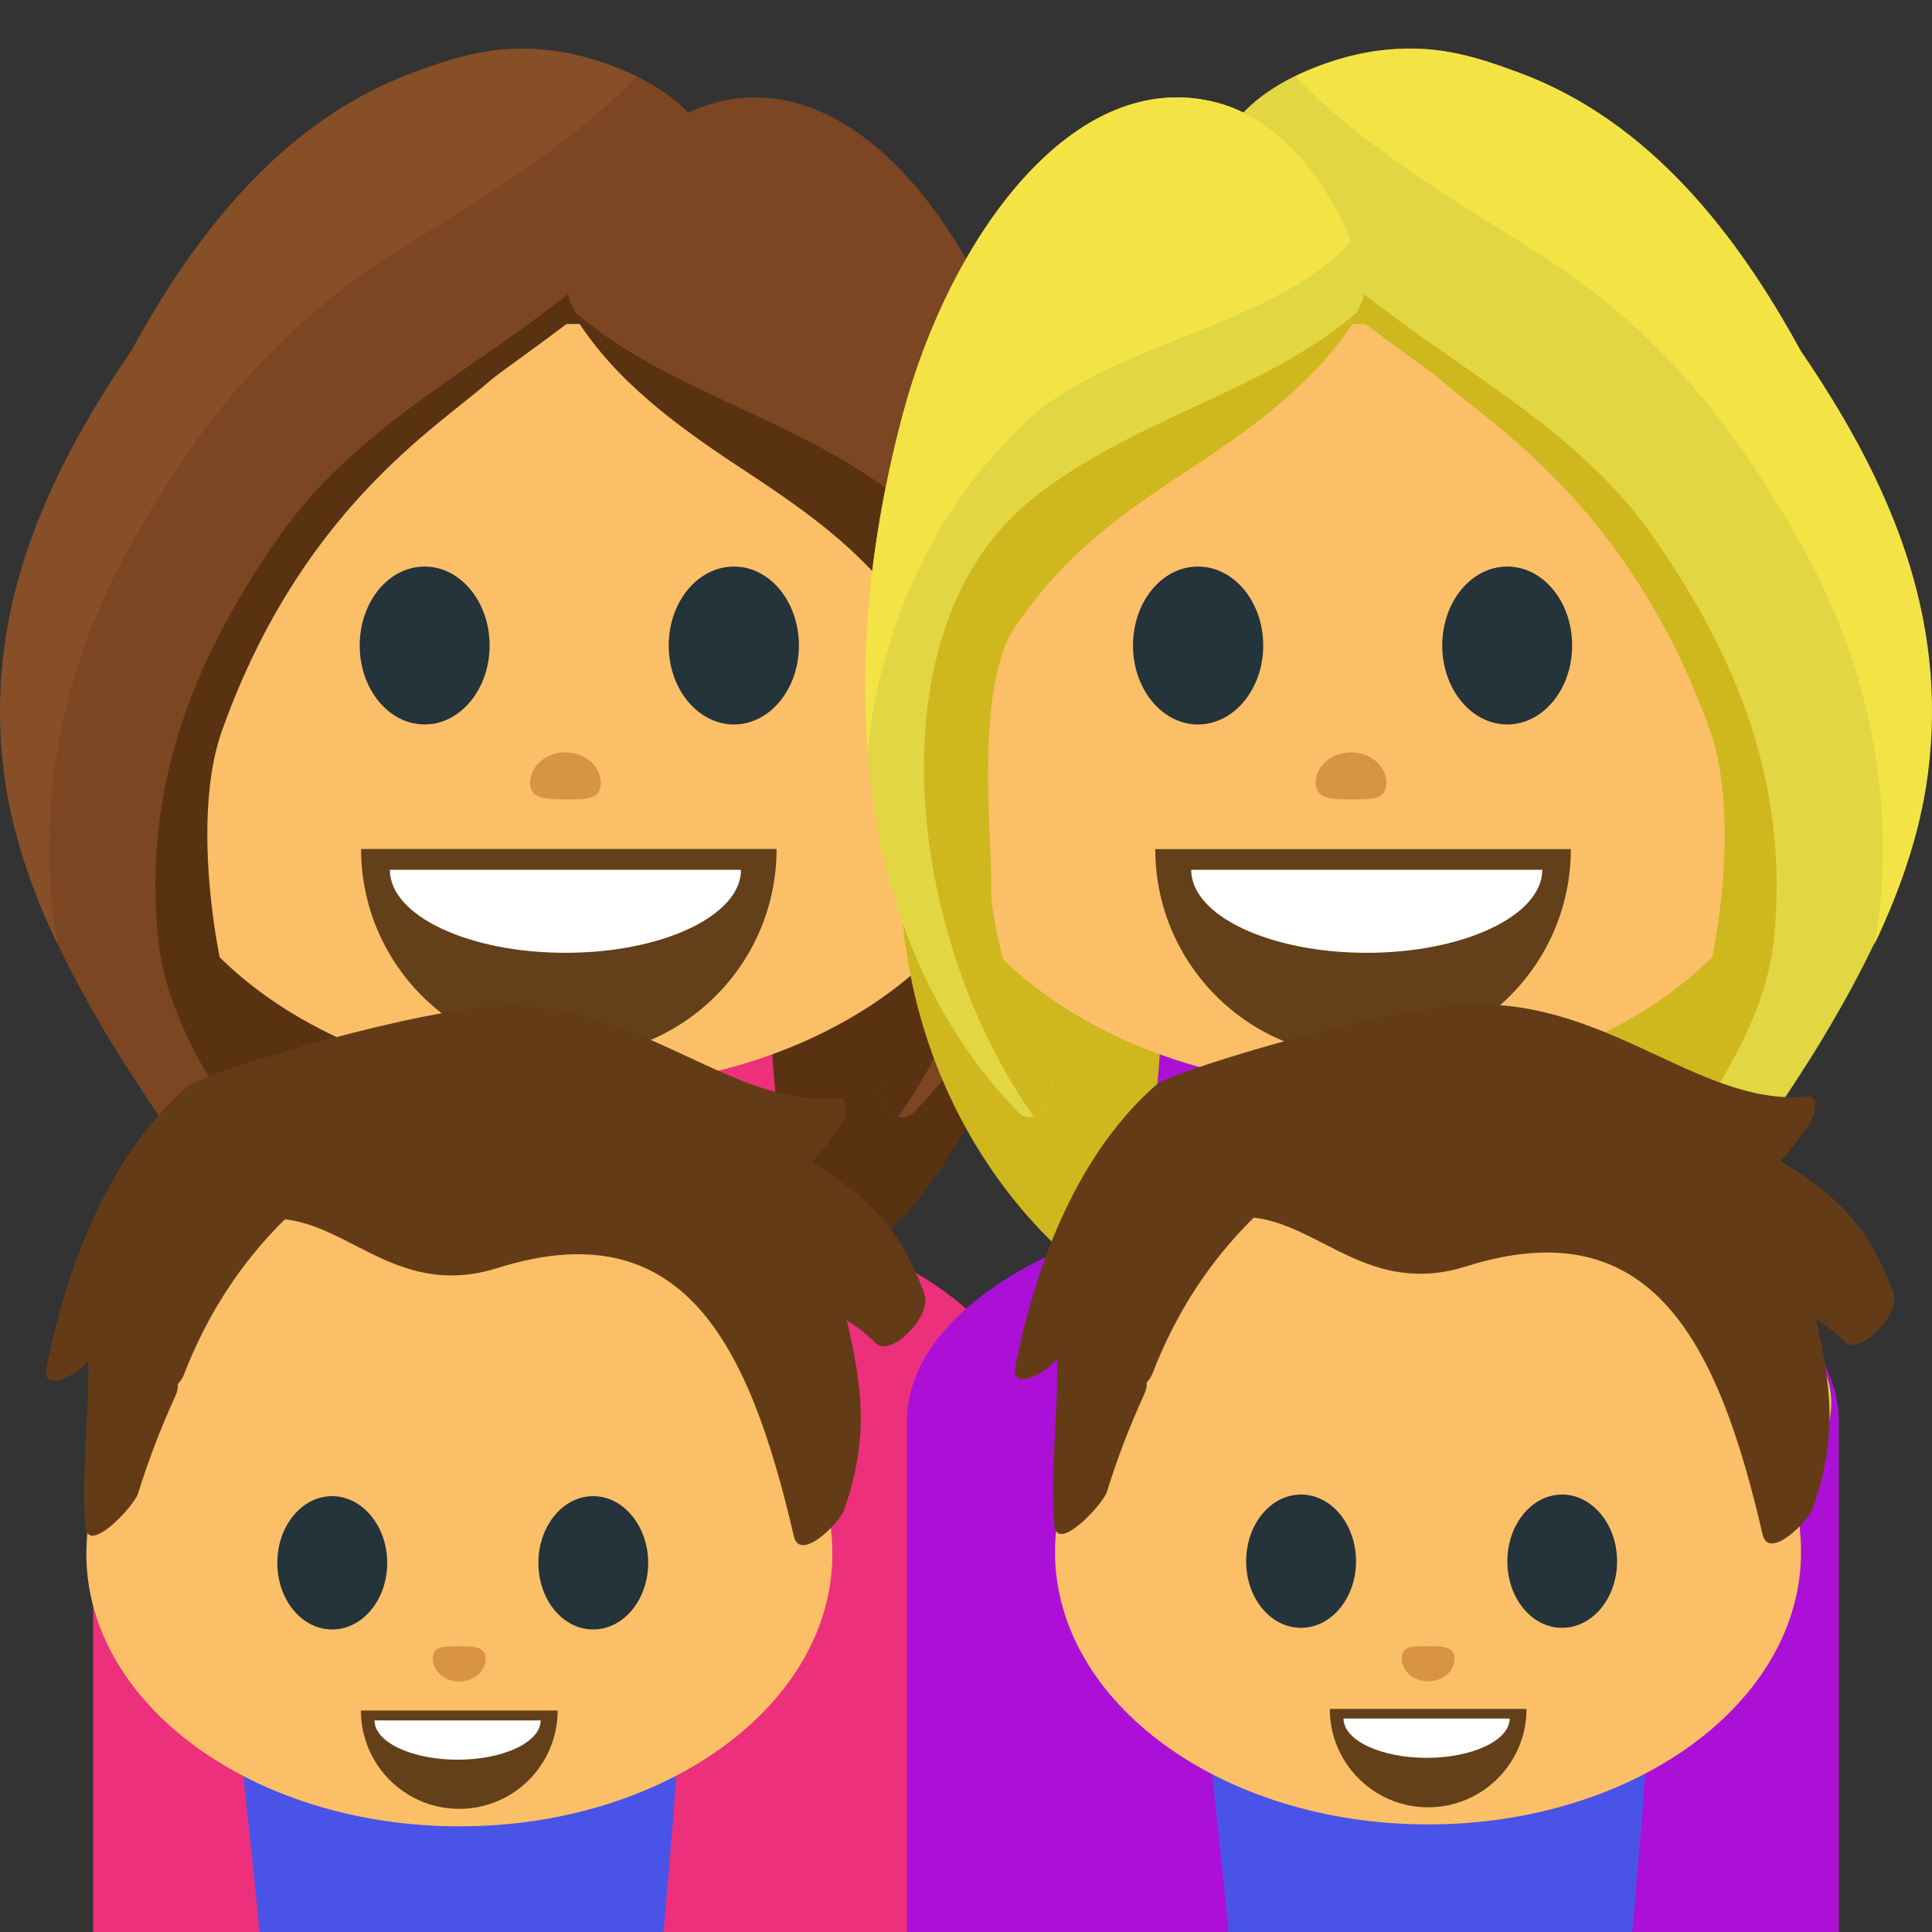
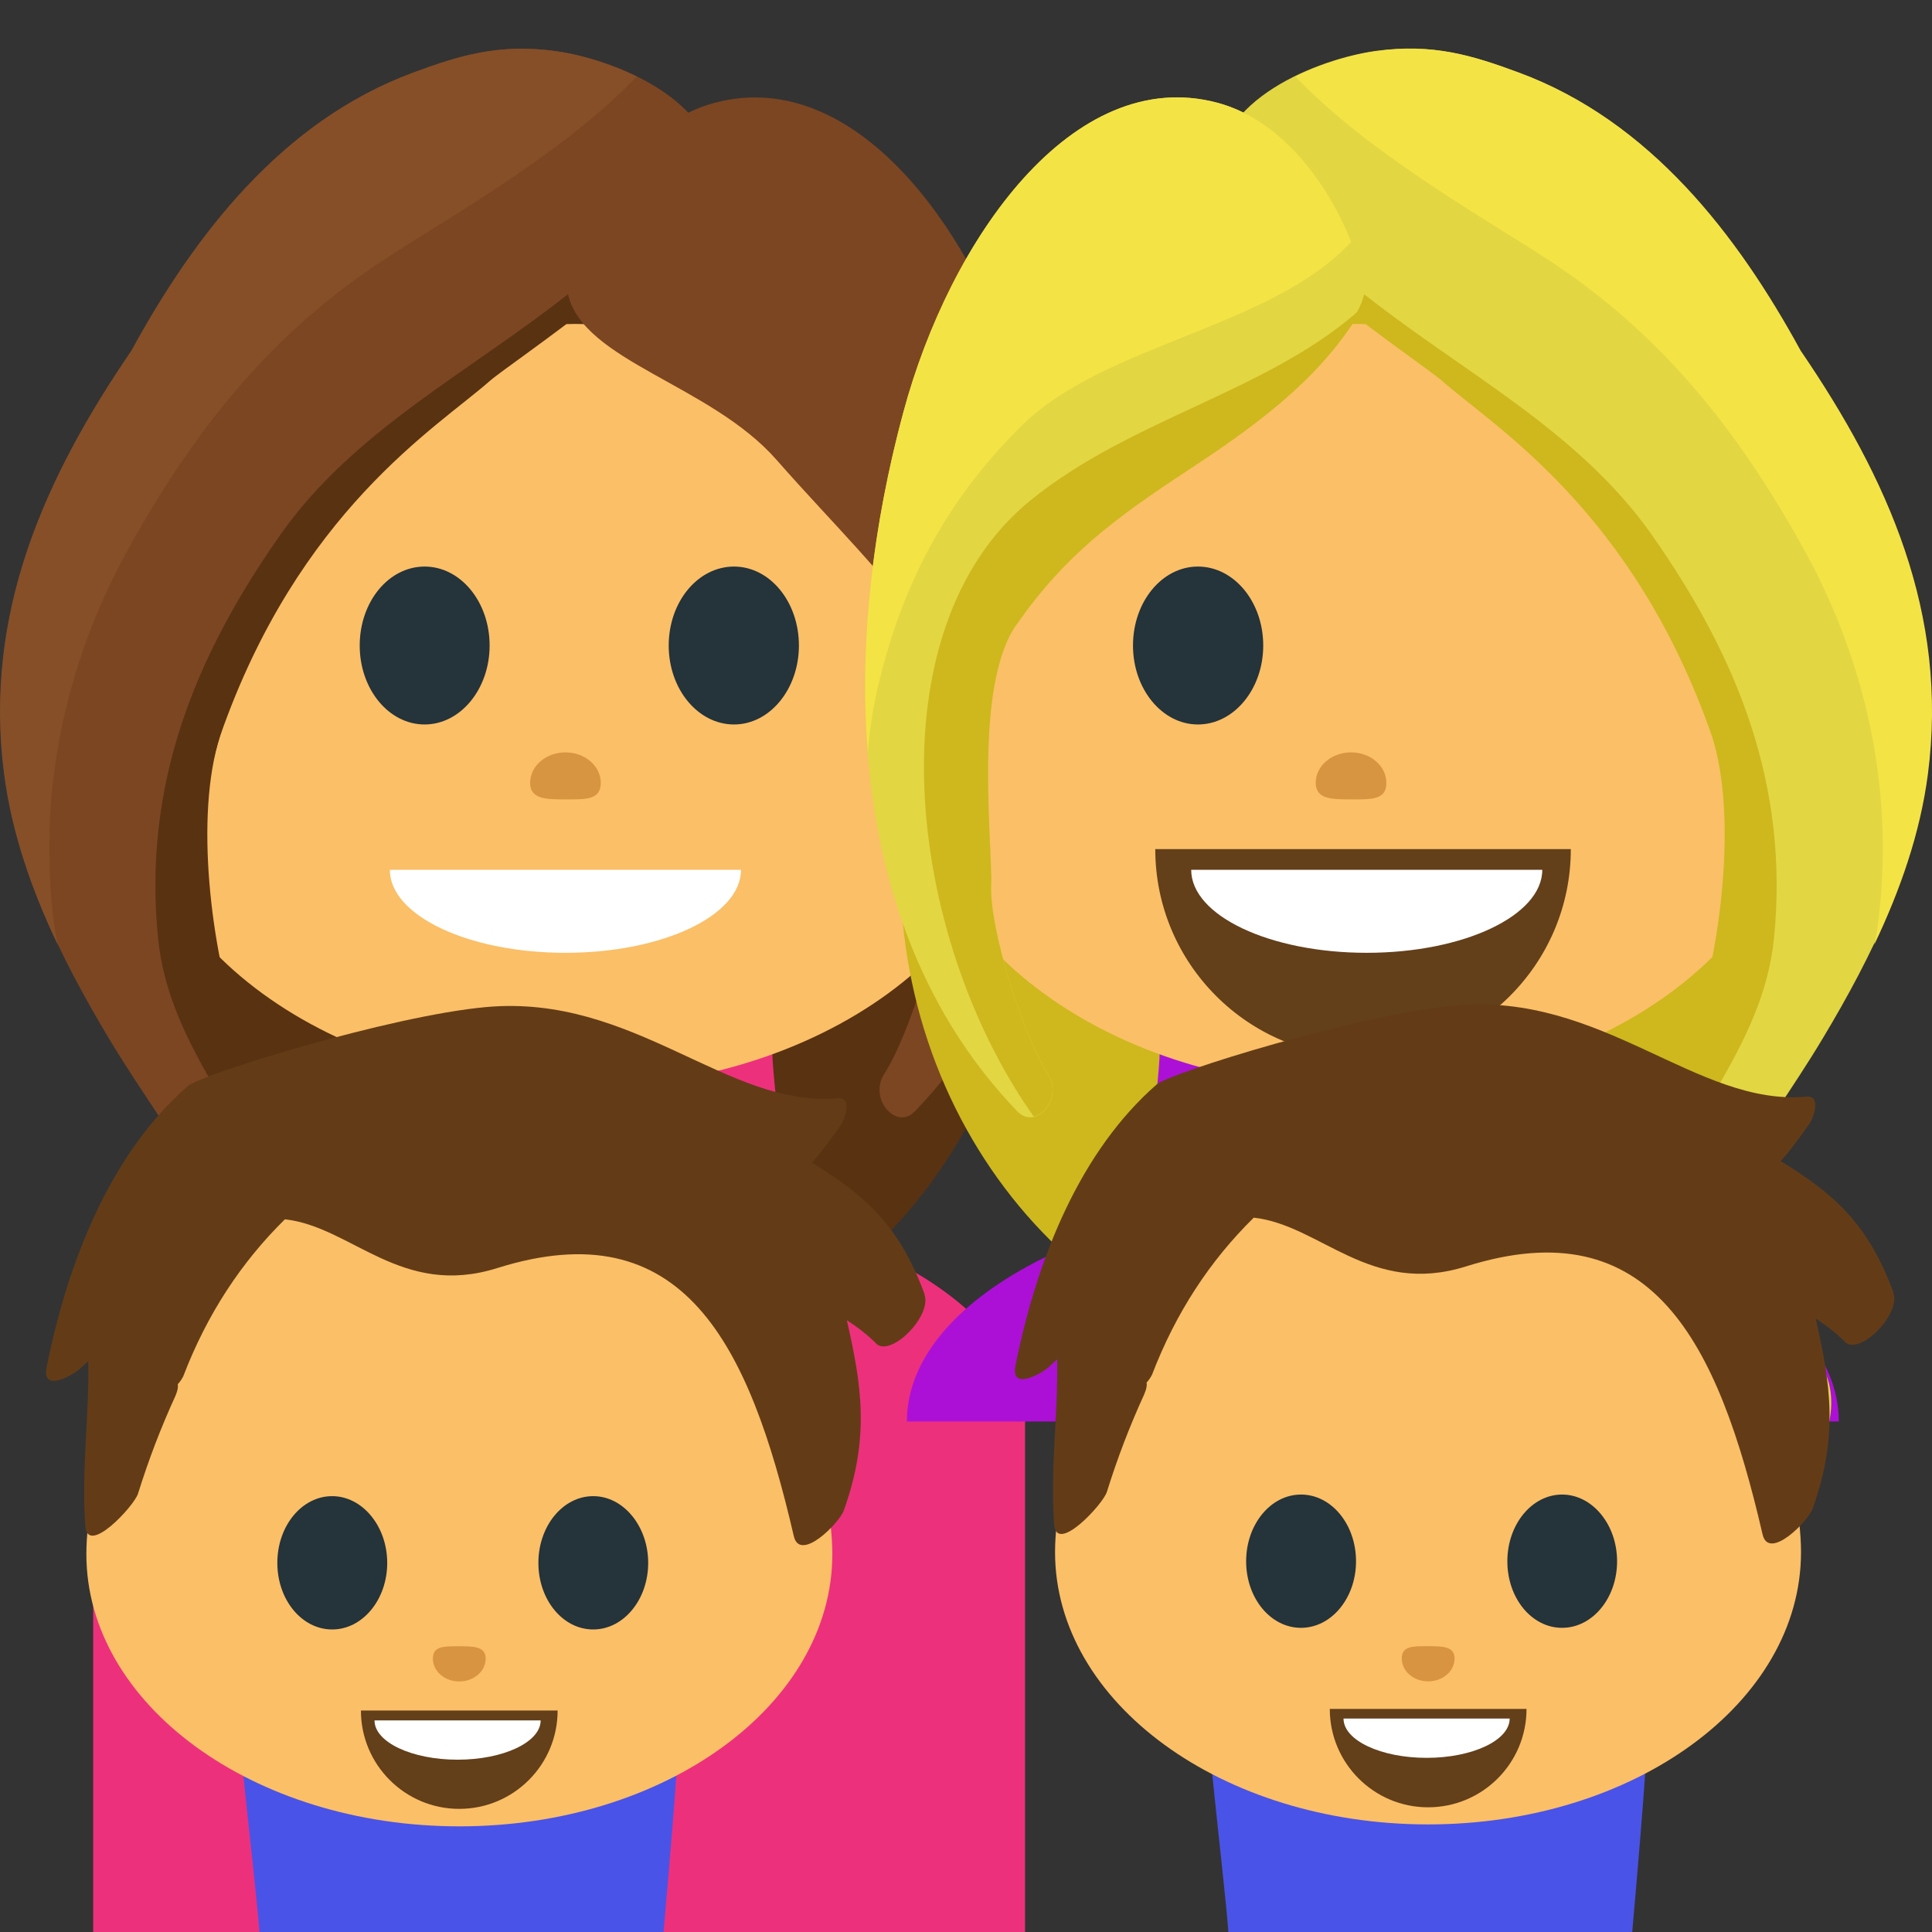
<svg xmlns="http://www.w3.org/2000/svg" viewBox="0 0 64 64" enable-background="new 0 0 64 64">
  <rect x="0" y="0" width="64" height="64" fill="#333333" stroke="none" />
  <path d="m25.461 33.479h-6.841-.197-6.84c-.139 1.529-.934 5.979-.506 6.269.387.262 5.353.67 7.443.67 2.093 0 7.06-.408 7.446-.67.429-.291-.368-4.74-.505-6.269" fill="#cb2874" />
  <path d="m52.41 33.451h-6.841-.196-6.84c-.14 1.529-.935 5.977-.507 6.266.388.262 5.353.67 7.443.67 2.093 0 7.06-.408 7.446-.67.428-.289-.369-4.737-.505-6.266" fill="#9413bf" />
  <path d="m34.17 28.813c0 9.144-6.774 16.564-15.12 16.564-8.345 0-15.12-7.42-15.12-16.564v-8.846c0-9.145 6.774-16.563 15.12-16.563 8.342 0 15.12 7.42 15.12 16.563v8.846" fill="#593212" />
  <g fill="#ed307c">
    <path d="m33.956 64v-16.912c0-4.227-6.901-7.654-15.426-7.654-8.529 0-15.443 3.433-15.443 7.654v16.912h30.869" />
    <path d="m10.764 42.4c3.196 0 13.483 0 15.519 0 .129 0-.699-6.611-.699-7.521 0-.063-14.252-.11-14.252-.11 0 0-.695 7.631-.568 7.631" />
  </g>
  <path d="m4.415 25.365c0 5.899 6.547 10.676 14.64 10.676 8.09 0 14.646-4.777 14.646-10.676 0-5.896-6.558-14.634-14.646-14.634-8.093-.001-14.64 8.738-14.64 14.634" fill="#fbbf67" />
  <g fill="#25333a">
    <path d="m16.219 21.385c0 1.44-.966 2.614-2.153 2.614-1.191 0-2.15-1.174-2.15-2.614 0-1.451.959-2.617 2.15-2.617 1.187 0 2.153 1.164 2.153 2.617" />
    <path d="m26.465 21.385c0 1.44-.964 2.614-2.15 2.614-1.196 0-2.163-1.174-2.163-2.614 0-1.451.967-2.617 2.163-2.617 1.186 0 2.15 1.164 2.15 2.617" />
  </g>
  <g transform="translate(18.855 16.594)">
-     <path d="m6.87 11.531c0 3.8-3.082 6.881-6.881 6.881-3.797 0-6.882-3.082-6.882-6.881" fill="#633f1a" />
    <path d="m5.692 12.219c0 1.519-2.604 2.75-5.816 2.75-3.211 0-5.817-1.231-5.817-2.75" fill="#fff" />
  </g>
  <path d="m23.635 5.865c.168-2.547-3.33-3.911-5.222-4.17-1.89-.26-3.201.152-4.717.712-4.347 1.607-7.246 5.384-9.33 9.209-2.881 4.22-4.914 8.715-4.217 14.04.405 3.104 1.833 6.03 3.444 8.72 1.021 1.709 2.222 3.314 3.203 5.05.637 1.119-.146 5.05-2.181 5.209-2.035.162-2 5.176 2.721 5.16 4.427-.018 6.06-3.941 5.146-7.49-.92-3.549-4.865-5.113-5.439-8.229-.506-2.751-.604-7.03.242-9.681.691-2.427 2.318-6.404 4.146-8.155 2.453-2.35 2.965-2.43 4.596-4.112 2.592-2.671 8.06-2.524 7.608-6.259" fill="#7c4622" />
  <path d="m23.62 5.657c-1.505 1.445-3.145 2.776-4.805 4.089-3.278 2.59-7.104 4.521-9.521 7.959-2.897 4.116-4.555 8.356-4.059 13.36.36 3.654 3.063 6.05 4.051 9.431.926 3.154-.371 8.736-5.189 6.318-1.371-.689-.637 2.983 3.23 2.975 4.428-.018 6.076-3.939 5.158-7.488-.92-3.549-3.505-4.887-4.607-8.229-.879-2.657-1.438-7.03-.59-9.681 2.598-7.459 7.174-10.22 8.934-11.769.727-.637 6.449-4.368 7.406-6.758 0-.071-.006-.138-.008-.207" fill="#593212" />
  <path d="m1.822 30.811c-.621-4.367.291-8.791 2.469-12.699 2.146-3.845 4.656-7.06 8.49-9.548 2.229-1.444 5.952-3.544 8.311-6.03-.93-.456-1.936-.738-2.686-.841-1.892-.26-3.203.152-4.722.712-4.347 1.606-7.241 5.383-9.33 9.208-2.881 4.22-4.911 8.715-4.217 14.04.256 1.955.916 3.834 1.771 5.632-.027-.156-.066-.318-.086-.474" fill="#864f28" />
  <path d="m34.08 13.669c-1.546-5.762-5.626-11.526-10.395-10.266-3.211.85-5.14 5.146-4.868 6.342.497 2.221 4.711 2.988 6.905 5.486 1.91 2.174 3.558 3.718 5.166 6.02 1.438 2.063.229 6.729.28 8.09.056 1.359-.993 4.854-1.885 6.25-.506.798.4 1.869 1.021 1.226 5.627-5.852 5.998-14.883 3.776-23.15" fill="#7c4622" />
-   <path d="m30.333 20.692c1.438 2.06.781 7.289.834 8.651.056 1.359-.993 4.854-1.885 6.25-.365.576.006 1.287.476 1.396 4.258-6.02 5.366-16.13.114-20.409-3.39-2.76-7.981-3.624-11.03-6.422 1.233 2.118 3.056 3.615 5.701 5.348 2.532 1.661 4.176 2.879 5.786 5.186" fill="#593212" />
  <path d="m29.824 28.813c0 9.144 6.774 16.564 15.12 16.564 8.347 0 15.12-7.42 15.12-16.564v-8.846c0-9.145-6.772-16.563-15.12-16.563-8.342 0-15.12 7.42-15.12 16.563v8.846" fill="#ceb81d" />
  <g fill="#ac10d6">
-     <path d="m60.912 64v-16.912c0-4.227-6.914-7.654-15.443-7.654-8.524 0-15.427 3.433-15.427 7.654v16.912h30.87" />
+     <path d="m60.912 64v-16.912c0-4.227-6.914-7.654-15.443-7.654-8.524 0-15.427 3.433-15.427 7.654h30.87" />
    <path d="m52.668 34.766c0 0-14.252.049-14.252.113 0 .904-.83 7.518-.699 7.518 2.031 0 12.32 0 15.519 0 .122-.001-.568-7.631-.568-7.631" />
  </g>
  <path d="m59.58 25.365c0 5.899-6.545 10.676-14.64 10.676-8.09 0-14.646-4.777-14.646-10.676 0-5.896 6.56-14.634 14.646-14.634 8.095-.001 14.64 8.738 14.64 14.634" fill="#fbbf67" />
  <g fill="#25333a">
-     <path d="m47.776 21.385c0 1.44.966 2.614 2.154 2.614 1.19 0 2.149-1.174 2.149-2.614 0-1.451-.959-2.617-2.149-2.617-1.188 0-2.154 1.164-2.154 2.617" />
    <path d="m37.532 21.385c0 1.44.964 2.614 2.15 2.614 1.194 0 2.164-1.174 2.164-2.614 0-1.451-.97-2.617-2.164-2.617-1.186 0-2.15 1.164-2.15 2.617" />
  </g>
  <g transform="translate(-38.07 9.108)">
    <path d="m76.34 19.02c0 3.8 3.082 6.881 6.883 6.881 3.798 0 6.882-3.082 6.882-6.881" fill="#633f1a" />
    <path d="m77.53 19.705c0 1.519 2.604 2.75 5.815 2.75 3.211 0 5.815-1.231 5.815-2.75" fill="#fff" />
  </g>
  <path d="m47.966 12.12c1.632 1.682 2.144 1.762 4.597 4.112 1.826 1.75 3.455 5.729 4.146 8.156.85 2.646.748 6.928.242 9.678-.574 3.117-4.52 4.683-5.438 8.229-.92 3.552.721 7.476 5.146 7.488 4.725.021 4.756-4.998 2.721-5.158-2.032-.162-2.815-4.09-2.183-5.209.982-1.729 2.183-3.34 3.203-5.05 1.613-2.691 3.039-5.613 3.445-8.718.692-5.322-1.334-9.817-4.22-14.04-2.086-3.825-4.981-7.602-9.332-9.209-1.514-.56-2.823-.971-4.715-.712-1.894.259-5.392 1.623-5.226 4.17-.442 3.741 5.02 3.594 7.614 6.263" fill="#e2d642" />
  <path d="m40.38 5.657c1.506 1.445 3.146 2.776 4.807 4.089 3.277 2.59 7.104 4.521 9.521 7.959 2.896 4.116 4.553 8.356 4.059 13.36-.361 3.654-3.063 6.05-4.053 9.431-.924 3.154.373 8.736 5.189 6.318 1.371-.689.639 2.983-3.229 2.975-4.428-.018-6.076-3.939-5.158-7.488.92-3.549 3.504-4.887 4.609-8.229.877-2.657 1.436-7.03.588-9.681-2.6-7.459-7.172-10.22-8.936-11.769-.725-.637-6.445-4.368-7.402-6.758-.002-.071.004-.138.005-.207" fill="#ceb81d" />
  <path d="m62.18 30.811c.621-4.367-.291-8.791-2.469-12.699-2.146-3.845-4.656-7.06-8.49-9.548-2.229-1.444-5.952-3.544-8.309-6.03.928-.456 1.934-.738 2.684-.841 1.892-.26 3.203.152 4.72.712 4.349 1.607 7.244 5.384 9.332 9.209 2.881 4.22 4.912 8.715 4.215 14.04-.256 1.953-.916 3.834-1.771 5.631.03-.157.068-.319.088-.475" fill="#f4e345" />
  <g transform="translate(-38.07 9.108)">
    <path d="m67.991 4.561c1.549-5.763 5.628-11.527 10.396-10.266 3.211.85 5.141 5.146 4.871 6.342-.498 2.221-4.711 2.988-6.906 5.486-1.91 2.174-3.557 3.718-5.168 6.02-1.438 2.063-.229 6.729-.279 8.09-.057 1.359.992 4.854 1.887 6.25.508.798-.398 1.869-1.021 1.226-5.631-5.852-6-14.883-3.78-23.15" fill="#e2d642" />
    <path d="m71.907 5c-2.526 2.495-3.985 5.329-4.765 8.688-.153.668-.262 1.379-.325 2.117-.291-3.666.178-7.532 1.176-11.247 1.547-5.762 5.625-11.527 10.394-10.266 2.257.599 3.762 2.882 4.443 4.613-2.662 2.869-8.153 3.357-10.923 6.095" fill="#f4e345" />
    <path d="m71.74 11.584c-1.438 2.06-.781 7.289-.836 8.651-.056 1.359.993 4.854 1.887 6.25.365.576-.008 1.287-.476 1.396-4.258-6.02-5.366-16.13-.114-20.409 3.39-2.76 7.981-3.624 11.03-6.422-1.233 2.118-3.055 3.615-5.7 5.348-2.533 1.661-4.179 2.879-5.787 5.186" fill="#ceb81d" />
  </g>
  <g fill="#c07929">
    <path d="m19.901 25.934c0 .557-.473.547-1.119.547-.648 0-1.221.012-1.221-.547 0-.561.525-1.01 1.17-1.01.645 0 1.17.449 1.17 1.01" opacity=".6" />
    <path d="m45.925 25.934c0 .557-.473.547-1.119.547-.648 0-1.221.012-1.221-.547 0-.561.524-1.01 1.17-1.01.645 0 1.17.449 1.17 1.01" opacity=".6" />
  </g>
  <g transform="translate(.9 1)">
    <g>
      <path d="m21.432 56.24l.272-2.386c.604-5.389-1.092-9.994-3.787-10.307-2.692-.301-5.367 3.824-5.973 9.219l-.388 3.474h9.876" fill="#f8ad41" />
      <path d="m21.434 56.24l.271-2.386c.604-5.389-1.091-9.994-3.787-10.307-2.692-.301-5.366 3.824-5.973 9.219l-.356 3.229c.084.076.186.16.286.236h9.56l-.001.009" fill="#ea2e7c" />
    </g>
    <g fill="#4a53e7">
      <path d="m21.552 56.46c-2.978 0-12.582 0-14.479 0-.115 0 .651 6.174.651 7.01 0 .062 13.304.117 13.304.117 0 0 .644-7.123.524-7.123" />
      <path d="m8.1 64.13c2.537 0 10.707 0 12.32 0 .104 0-.496-1.254-.496-1.957 0-.053-11.319-.103-11.319-.103 0 0-.605 2.06-.505 2.06" />
    </g>
    <path d="m1.961 50.48c0 4.979 5.528 9.02 12.357 9.02 6.825 0 12.354-4.03 12.354-9.02 0-4.979-5.528-17.252-12.354-17.252-6.829-.002-12.357 12.272-12.357 17.252" fill="#fbbf67" />
    <path d="m29.729 41.874c-.863-2.362-2.071-3.333-3.739-4.358.279-.295.563-.684.952-1.233.158-.234.392-.943-.089-.902-3.652.332-6.753-3.469-11.659-3.02-3.196.292-9.444 2.236-9.868 2.613-2.51 2.188-3.957 5.701-4.682 9.321-.176.877.929.229 1.137.018.075-.086.172-.15.244-.229.035 1.832-.237 3.641-.097 5.479.076.987 1.617-.677 1.744-1.084.356-1.138.752-2.173 1.237-3.233.08-.188.096-.302.08-.392.08-.084.14-.181.181-.261.791-2.063 1.922-3.778 3.368-5.202 2.211.244 3.851 2.614 7.03 1.617 6.155-1.938 8.345 2.482 9.827 8.874.202.896 1.521-.438 1.661-.856.87-2.437.58-4.158.098-6.291.349.229.688.481 1 .801.518.378 1.826-.963 1.568-1.657" fill="#633c17" />
    <g fill="#25333a">
      <path d="m11.927 50.773c0 1.218-.817 2.205-1.823 2.205-1.01 0-1.817-.987-1.817-2.205 0-1.223.81-2.211 1.817-2.211 1 .001 1.823.995 1.823 2.211" />
      <path d="m20.572 50.773c0 1.218-.816 2.205-1.821 2.205-1.01 0-1.816-.987-1.816-2.205 0-1.223.812-2.211 1.816-2.211 1 0 1.821.995 1.821 2.211" />
    </g>
    <path d="m13.44 53.943c0-.414.355-.408.838-.408.482 0 .911-.009.911.408 0 .421-.391.757-.877.757-.48 0-.873-.336-.873-.757" opacity=".6" fill="#c27929" />
    <g>
      <path d="m17.572 55.663c0 1.799-1.459 3.258-3.26 3.258-1.795 0-3.256-1.459-3.256-3.258" fill="#633f1a" />
      <path d="m17.01 55.991c0 .719-1.231 1.301-2.752 1.301-1.519 0-2.752-.582-2.752-1.301" fill="#fff" />
    </g>
  </g>
  <g transform="translate(-1.2.6)">
    <g>
      <path d="m55.626 56.58l.272-2.385c.604-5.388-1.092-9.994-3.787-10.306-2.692-.303-5.367 3.822-5.973 9.217l-.391 3.474h9.879" fill="#f8ad41" />
      <path d="m55.628 56.58l.271-2.385c.604-5.388-1.09-9.994-3.787-10.306-2.689-.303-5.363 3.822-5.973 9.217l-.354 3.229c.084.076.188.16.283.238h9.563l-.003.007" fill="#ea2e7c" />
    </g>
    <g fill="#4a53e7">
      <path d="m55.746 56.802c-2.979 0-12.582 0-14.479 0-.115 0 .648 6.175.648 7.01 0 .063 13.307.116 13.307.116 0 0 .644-7.123.524-7.123" />
      <path d="m42.29 64.47c2.537 0 10.707 0 12.319 0 .104 0-.495-1.254-.495-1.956 0-.054-11.319-.103-11.319-.103 0 0-.606 2.059-.505 2.059" />
    </g>
    <path d="m36.15 50.816c0 4.979 5.529 9.02 12.357 9.02 6.823 0 12.354-4.03 12.354-9.02 0-4.979-5.528-17.25-12.354-17.25-6.827-.002-12.357 12.273-12.357 17.25" fill="#fbbf67" />
    <path d="m63.923 42.22c-.862-2.362-2.071-3.333-3.739-4.358.279-.295.563-.684.953-1.233.157-.231.391-.94-.09-.901-3.652.332-6.753-3.47-11.658-3.02-3.197.293-9.445 2.236-9.869 2.613-2.51 2.188-3.957 5.698-4.682 9.318-.176.877.93.229 1.137.018.075-.084.172-.149.244-.229.035 1.832-.236 3.643-.097 5.479.075.987 1.616-.676 1.744-1.084.356-1.138.752-2.172 1.237-3.232.08-.188.096-.302.08-.393.08-.084.139-.181.18-.26.791-2.063 1.923-3.779 3.369-5.201 2.211.242 3.851 2.612 7.03 1.615 6.153-1.938 8.346 2.483 9.825 8.874.202.896 1.521-.438 1.661-.856.87-2.437.58-4.156.1-6.291.35.229.688.481 1 .803.518.376 1.827-.964 1.568-1.659" fill="#633c17" />
    <g fill="#25333a">
      <path d="m46.12 51.12c0 1.217-.816 2.204-1.823 2.204-1.01 0-1.817-.987-1.817-2.204 0-1.222.813-2.211 1.817-2.211 1.01 0 1.823.991 1.823 2.211" />
      <path d="m54.768 51.12c0 1.217-.814 2.204-1.822 2.204-1.01 0-1.813-.987-1.813-2.204 0-1.222.813-2.211 1.813-2.211 1 0 1.822.991 1.822 2.211" />
    </g>
    <path d="m47.636 54.34c0-.414.354-.408.838-.408.482 0 .911-.009.911.408 0 .421-.391.757-.877.757-.481-.001-.872-.336-.872-.757" opacity=".6" fill="#c27929" />
    <g>
      <path d="m51.768 56.01c0 1.8-1.459 3.259-3.261 3.259-1.795 0-3.256-1.459-3.256-3.259" fill="#633f1a" />
      <path d="m51.21 56.33c0 .719-1.231 1.301-2.752 1.301-1.519 0-2.752-.582-2.752-1.301" fill="#fff" />
    </g>
  </g>
</svg>